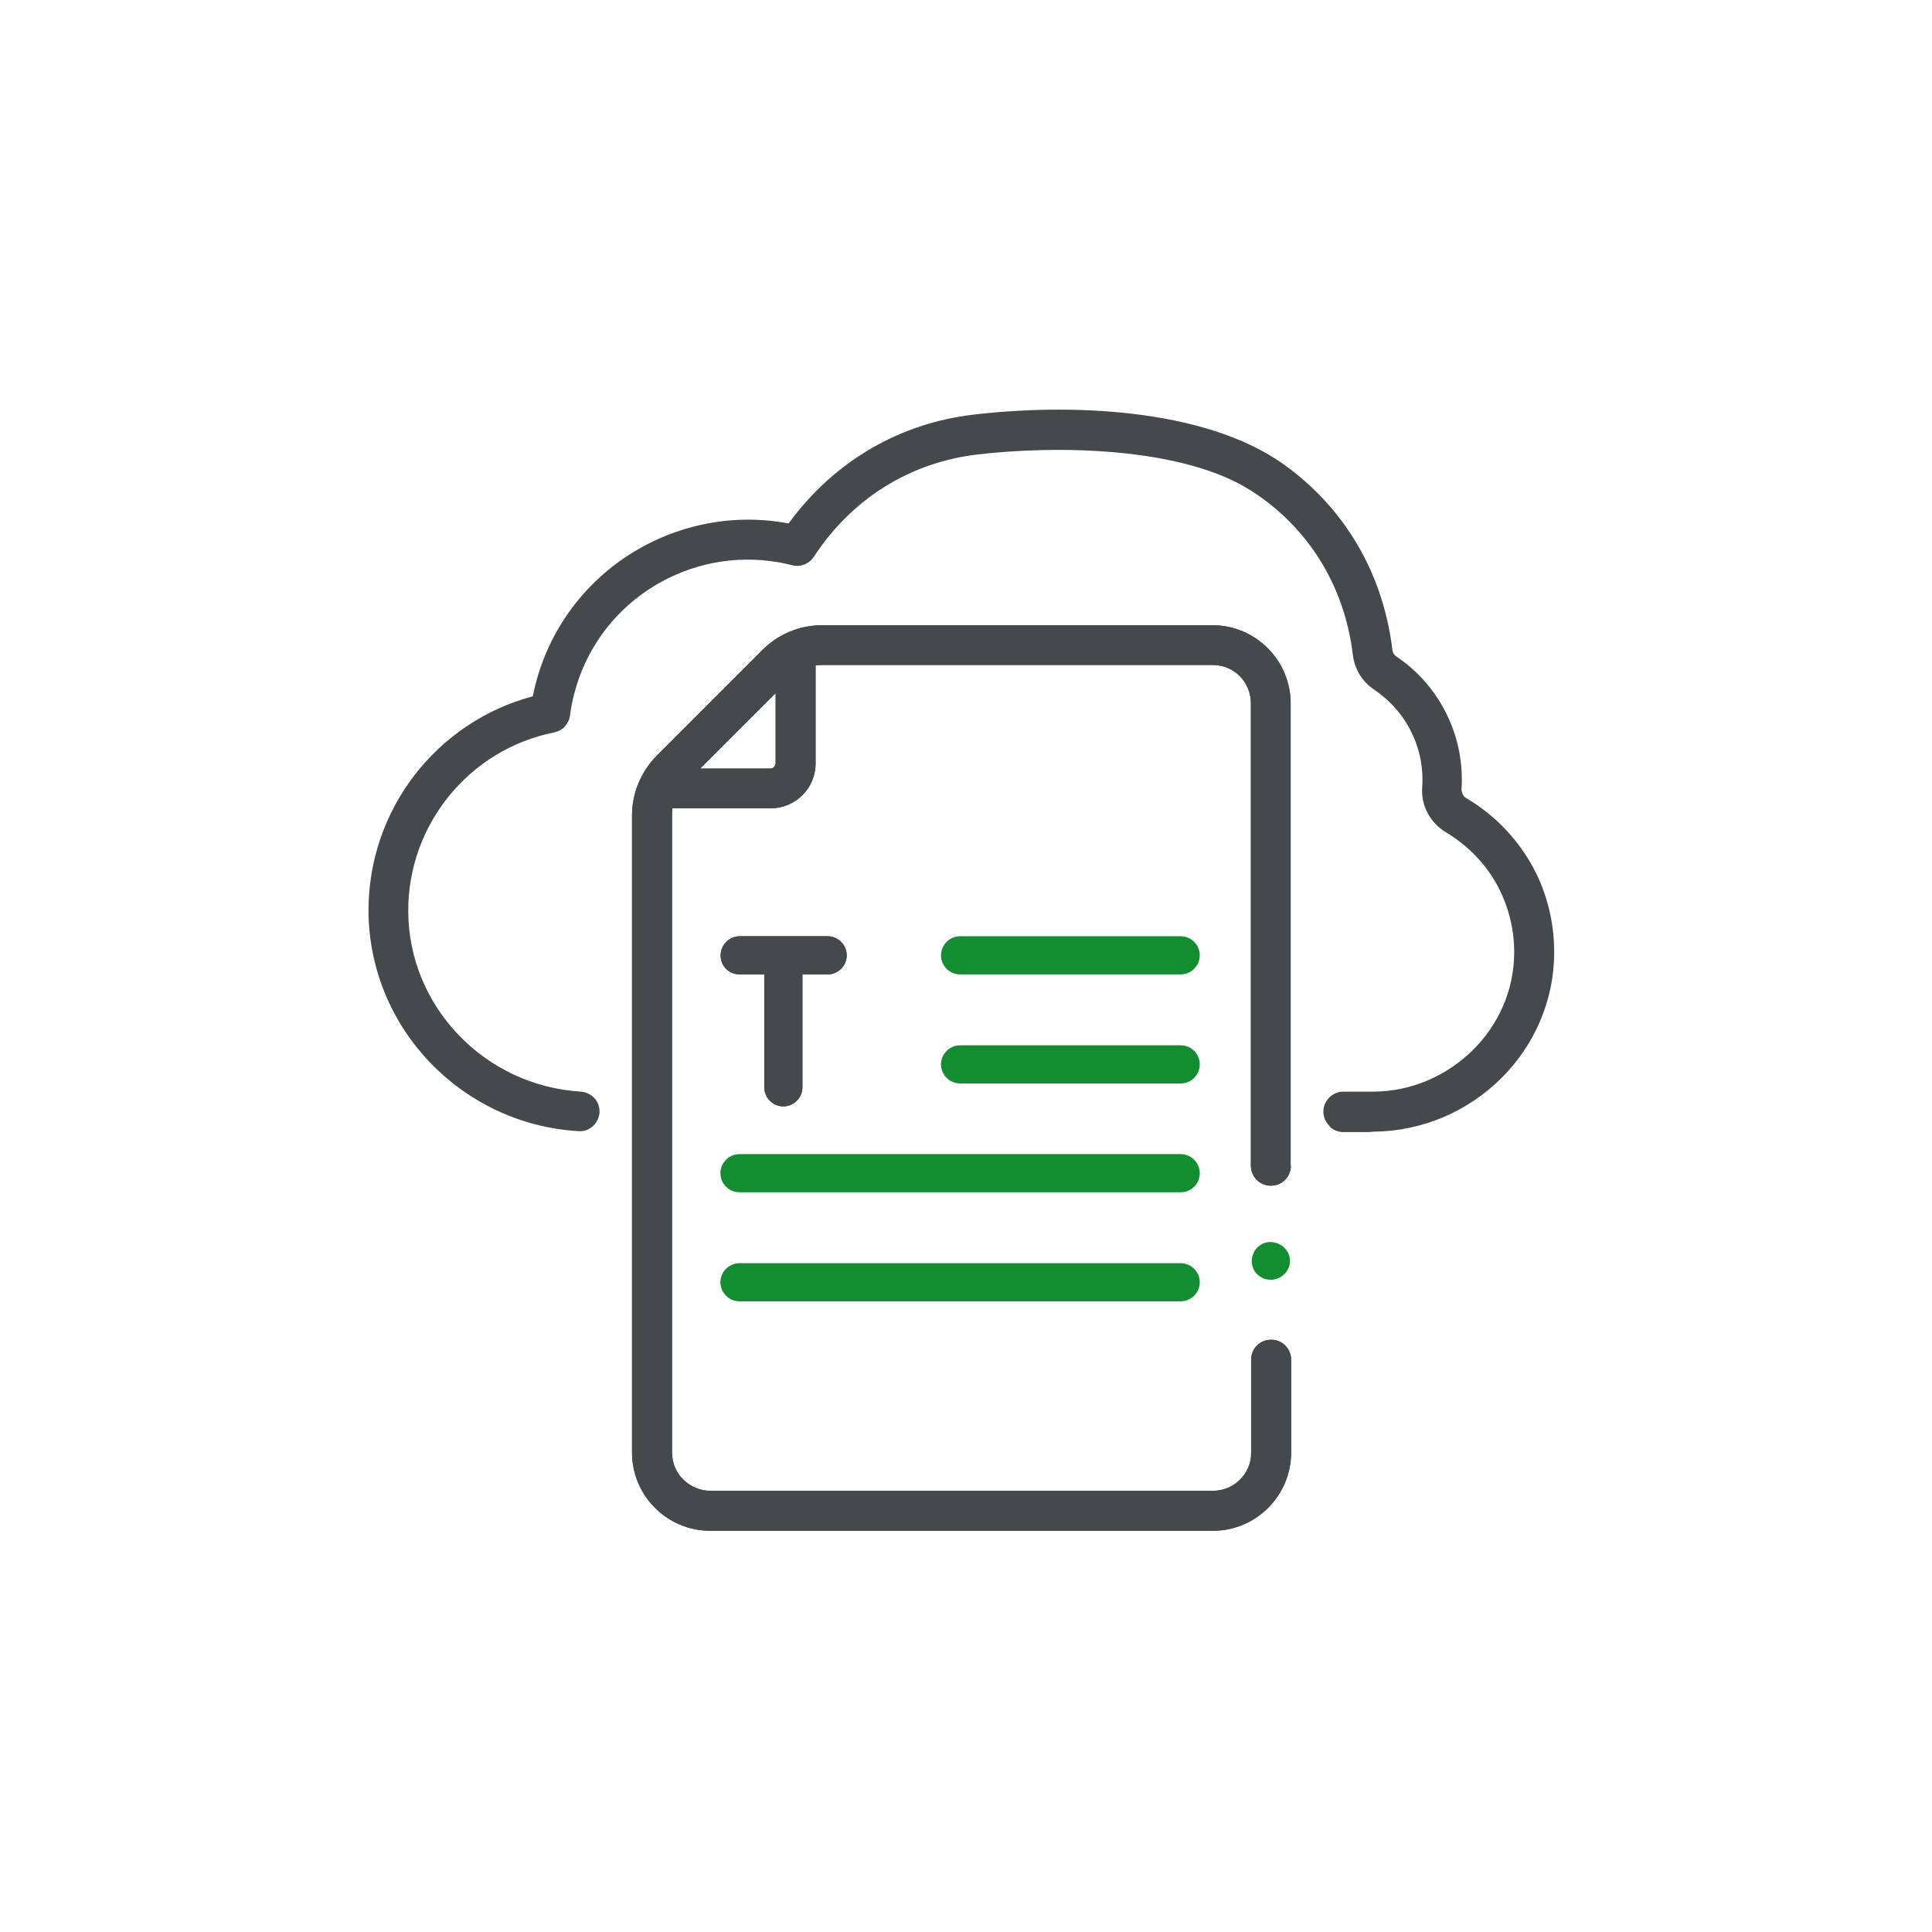
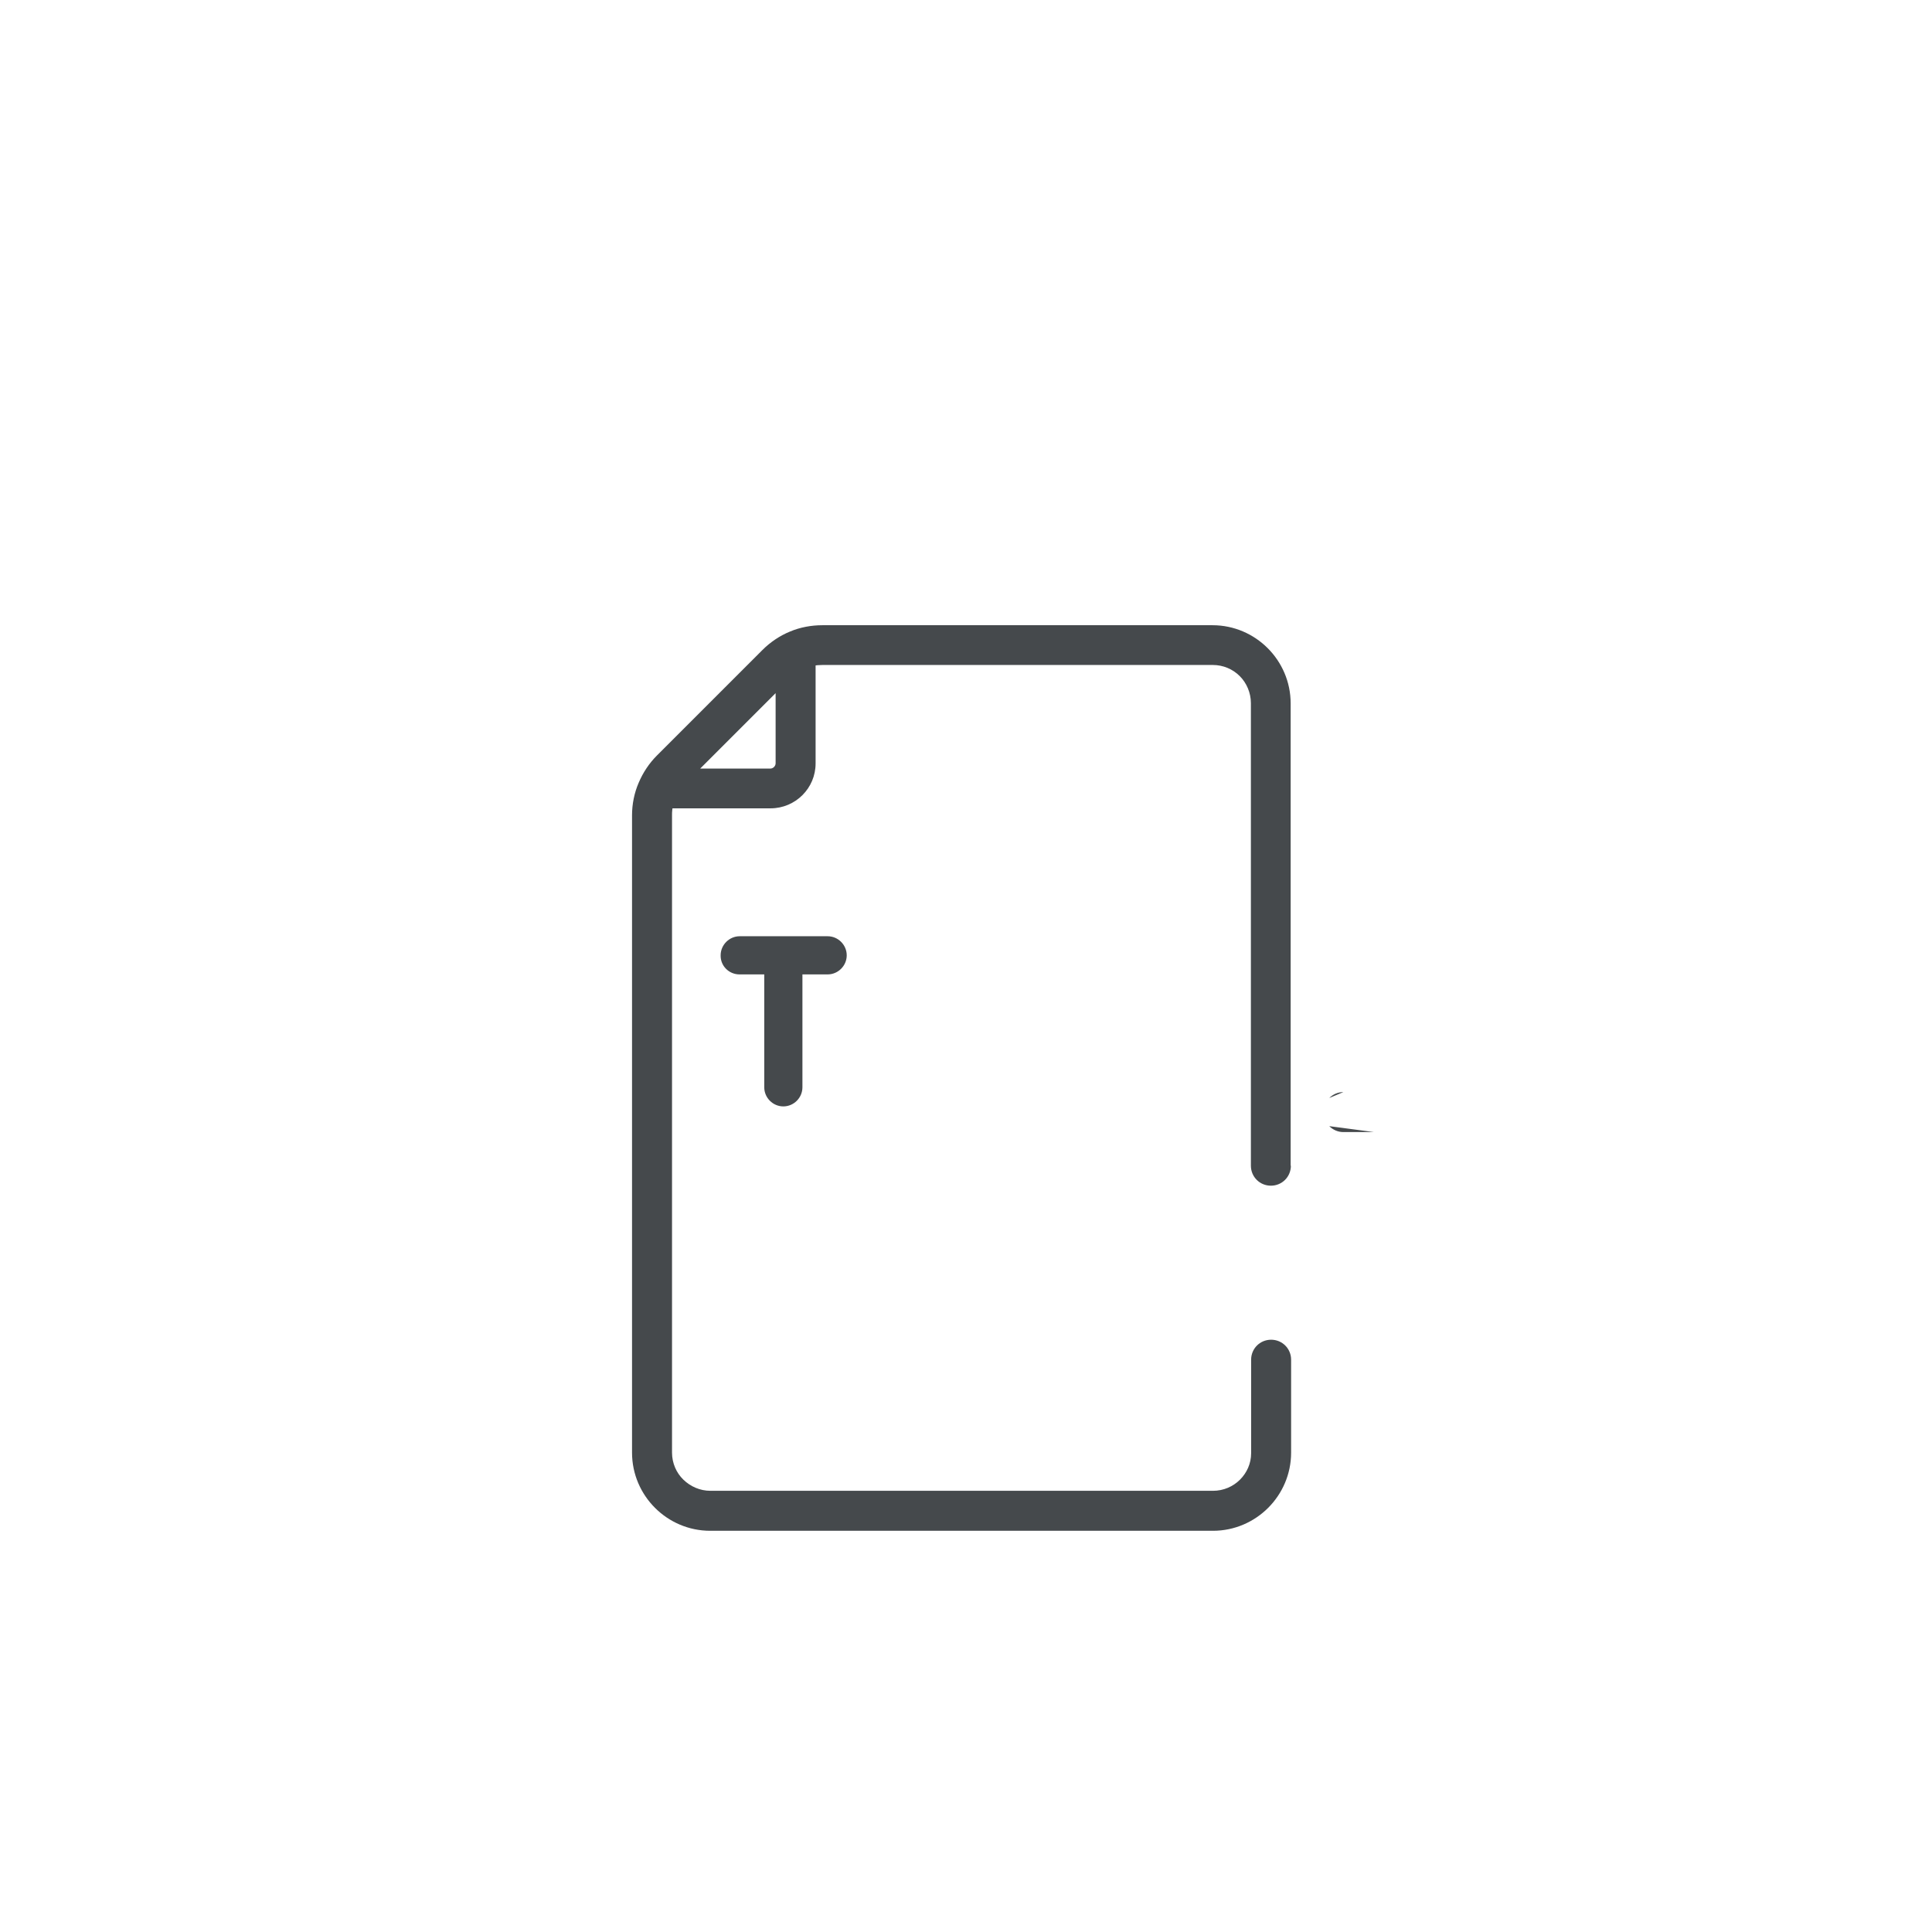
<svg xmlns="http://www.w3.org/2000/svg" version="1.1" id="Vrstva_1" x="0px" y="0px" viewBox="0 0 85.04 85.04" style="enable-background:new 0 0 85.04 85.04;" xml:space="preserve">
  <style type="text/css">
	.st0{fill:#45494C;}
	.st1{fill:#128D30;}
</style>
-   <path class="st0" d="M32.55,42.89h1.09v4.97c0,0.46,0.38,0.84,0.84,0.84c0.46,0,0.84-0.38,0.84-0.84v-4.97h1.11  c0.46,0,0.84-0.38,0.84-0.84c0-0.46-0.38-0.84-0.84-0.84h-3.87c-0.46,0-0.84,0.38-0.84,0.84C31.71,42.52,32.09,42.89,32.55,42.89   M34.14,33.6v-3.09l-3.32,3.32h3.09c0.06,0,0.12-0.03,0.16-0.07C34.11,33.72,34.14,33.66,34.14,33.6z M56.82,51.31  c0,0.49-0.39,0.88-0.88,0.88c-0.49,0-0.88-0.39-0.88-0.88V30.95c0-0.46-0.19-0.89-0.49-1.19c-0.31-0.31-0.73-0.49-1.19-0.49  l-17.17,0c-0.08,0-0.16,0.01-0.23,0.01l-0.08,0.01v4.31c0,0.55-0.22,1.04-0.58,1.4c-0.36,0.36-0.86,0.58-1.4,0.58H29.6l-0.01,0.08  c-0.01,0.08-0.01,0.15-0.01,0.23v28.05c0,0.46,0.19,0.89,0.5,1.19c0.31,0.3,0.73,0.49,1.19,0.49h22.12c0.47,0,0.89-0.19,1.19-0.49  c0.3-0.3,0.49-0.71,0.49-1.16v-4.12c0-0.49,0.39-0.88,0.88-0.88c0.49,0,0.88,0.39,0.88,0.88v4.09c0,0.95-0.39,1.81-1.01,2.43  c-0.62,0.62-1.48,1.01-2.43,1.01H31.26c-0.95,0-1.81-0.39-2.43-1.01c-0.62-0.62-1.01-1.48-1.01-2.43V35.89c0-0.5,0.1-0.99,0.29-1.43  c0.19-0.45,0.46-0.86,0.81-1.21l4.64-4.64c0.35-0.35,0.77-0.63,1.21-0.81c0.45-0.19,0.94-0.28,1.43-0.28h17.17  c0.95,0,1.81,0.39,2.43,1.01c0.62,0.62,1.01,1.48,1.01,2.43V51.31z M64.4,34.99c0.03,0.06,0.08,0.11,0.14,0.14  c1.2,0.71,2.16,1.7,2.83,2.85c0.67,1.16,1.03,2.48,1.04,3.87l0,0.06c0,2.16-0.89,4.12-2.33,5.55c-1.44,1.43-3.42,2.33-5.6,2.35  l-1.35,0c-0.24,0-0.46-0.1-0.62-0.26c-0.16-0.16-0.26-0.38-0.26-0.62c0-0.24,0.1-0.46,0.26-0.62c0.16-0.16,0.38-0.26,0.62-0.26h1.33  c1.69-0.01,3.23-0.71,4.36-1.82c1.13-1.11,1.83-2.64,1.83-4.32l0-0.05c-0.01-1.08-0.3-2.11-0.81-3.01c-0.52-0.9-1.27-1.66-2.2-2.22  c-0.34-0.2-0.62-0.5-0.8-0.84c-0.18-0.34-0.27-0.73-0.24-1.13c0.06-0.86-0.11-1.7-0.48-2.44c-0.36-0.74-0.93-1.39-1.64-1.87  c-0.26-0.17-0.47-0.4-0.63-0.65c-0.16-0.26-0.26-0.55-0.3-0.86c-0.39-3.23-2.1-5.69-4.4-7.19c-3.05-2.01-8.74-2.05-12.17-1.64  c-2.73,0.33-5.37,1.77-7.16,4.5c-0.1,0.16-0.25,0.27-0.42,0.34c-0.17,0.06-0.35,0.08-0.53,0.03c-0.31-0.08-0.62-0.14-0.93-0.18  c-1.96-0.26-3.89,0.24-5.44,1.28c-1.55,1.04-2.74,2.64-3.23,4.58c-0.08,0.3-0.14,0.62-0.18,0.93c-0.02,0.19-0.11,0.35-0.23,0.49  c-0.12,0.13-0.29,0.22-0.47,0.26c-1.87,0.37-3.48,1.39-4.62,2.79c-1.14,1.4-1.81,3.18-1.8,5.09c0.01,2.1,0.85,4.01,2.22,5.44  c1.37,1.43,3.26,2.36,5.38,2.49c0.24,0.02,0.45,0.13,0.6,0.29c0.15,0.17,0.23,0.39,0.22,0.63c-0.02,0.24-0.13,0.45-0.29,0.6  c-0.17,0.15-0.39,0.24-0.63,0.22c-2.58-0.15-4.88-1.29-6.55-3.03c-1.66-1.74-2.68-4.08-2.7-6.64c-0.01-2.24,0.74-4.34,2.04-6.02  c1.28-1.65,3.08-2.89,5.19-3.45l0.01-0.04c0.52-2.58,2.03-4.71,4.06-6.08c2.03-1.36,4.57-1.97,7.14-1.5l0.05,0.01  c2.11-2.88,5.04-4.41,8.06-4.78c4.13-0.5,10.2-0.35,13.75,2.19c2.5,1.79,4.34,4.58,4.77,8.17c0.01,0.06,0.03,0.11,0.05,0.15  c0.03,0.04,0.06,0.08,0.1,0.11c0.98,0.65,1.74,1.54,2.24,2.56c0.5,1.02,0.73,2.16,0.65,3.34C64.35,34.87,64.37,34.94,64.4,34.99z" />
  <path class="st0" d="M32.55,42.89h1.09v4.97c0,0.46,0.38,0.84,0.84,0.84c0.46,0,0.84-0.38,0.84-0.84v-4.97h1.11  c0.46,0,0.84-0.38,0.84-0.84c0-0.46-0.38-0.84-0.84-0.84h-3.87c-0.46,0-0.84,0.38-0.84,0.84C31.71,42.52,32.09,42.89,32.55,42.89   M34.14,33.6v-3.09l-3.32,3.32h3.09c0.06,0,0.12-0.03,0.16-0.07C34.11,33.72,34.14,33.66,34.14,33.6z M56.82,51.31  c0,0.49-0.39,0.88-0.88,0.88c-0.49,0-0.88-0.39-0.88-0.88V30.95c0-0.46-0.19-0.89-0.49-1.19c-0.31-0.31-0.73-0.49-1.19-0.49  l-17.17,0c-0.08,0-0.16,0.01-0.23,0.01l-0.08,0.01v4.31c0,0.55-0.22,1.04-0.58,1.4c-0.36,0.36-0.86,0.58-1.4,0.58H29.6l-0.01,0.08  c-0.01,0.08-0.01,0.15-0.01,0.23v28.05c0,0.46,0.19,0.89,0.5,1.19c0.31,0.3,0.73,0.49,1.19,0.49h22.12c0.47,0,0.89-0.19,1.19-0.49  c0.3-0.3,0.49-0.71,0.49-1.16v-4.12c0-0.49,0.39-0.88,0.88-0.88c0.49,0,0.88,0.39,0.88,0.88v4.09c0,0.95-0.39,1.81-1.01,2.43  c-0.62,0.62-1.48,1.01-2.43,1.01H31.26c-0.95,0-1.81-0.39-2.43-1.01c-0.62-0.62-1.01-1.48-1.01-2.43V35.89c0-0.5,0.1-0.99,0.29-1.43  c0.19-0.45,0.46-0.86,0.81-1.21l4.64-4.64c0.35-0.35,0.77-0.63,1.21-0.81c0.45-0.19,0.94-0.28,1.43-0.28h17.17  c0.95,0,1.81,0.39,2.43,1.01c0.62,0.62,1.01,1.48,1.01,2.43V51.31z M58.51,48.33c0.16-0.16,0.38-0.26,0.62-0.26 M60.48,49.83  l-1.35,0c-0.24,0-0.46-0.1-0.62-0.26" />
-   <path class="st1" d="M32.55,52.48h19.42c0.46,0,0.84-0.37,0.84-0.84c0-0.46-0.38-0.84-0.84-0.84H32.55c-0.46,0-0.84,0.38-0.84,0.84  C31.71,52.11,32.09,52.48,32.55,52.48 M42.26,42.89h9.71c0.46,0,0.84-0.38,0.84-0.84c0-0.46-0.38-0.84-0.84-0.84h-9.71  c-0.46,0-0.84,0.38-0.84,0.84C41.42,42.52,41.8,42.89,42.26,42.89z M32.55,57.28h19.42c0.46,0,0.84-0.38,0.84-0.84  c0-0.46-0.38-0.84-0.84-0.84H32.55c-0.46,0-0.84,0.38-0.84,0.84C31.71,56.9,32.09,57.28,32.55,57.28z M55.49,56.21  c-0.14-0.09-0.27-0.22-0.33-0.39c-0.07-0.18-0.08-0.37-0.03-0.54c0.05-0.17,0.15-0.34,0.31-0.45c0.16-0.12,0.34-0.17,0.51-0.16  c0.16,0.01,0.32,0.06,0.46,0.15c0.13,0.09,0.24,0.22,0.31,0.37c0.06,0.16,0.08,0.34,0.03,0.53c-0.05,0.17-0.15,0.31-0.28,0.42  c-0.13,0.11-0.29,0.17-0.47,0.19C55.81,56.34,55.64,56.3,55.49,56.21z M42.26,47.69h9.71c0.46,0,0.84-0.38,0.84-0.84  c0-0.46-0.38-0.84-0.84-0.84h-9.71c-0.46,0-0.84,0.38-0.84,0.84C41.42,47.31,41.8,47.69,42.26,47.69z" />
</svg>